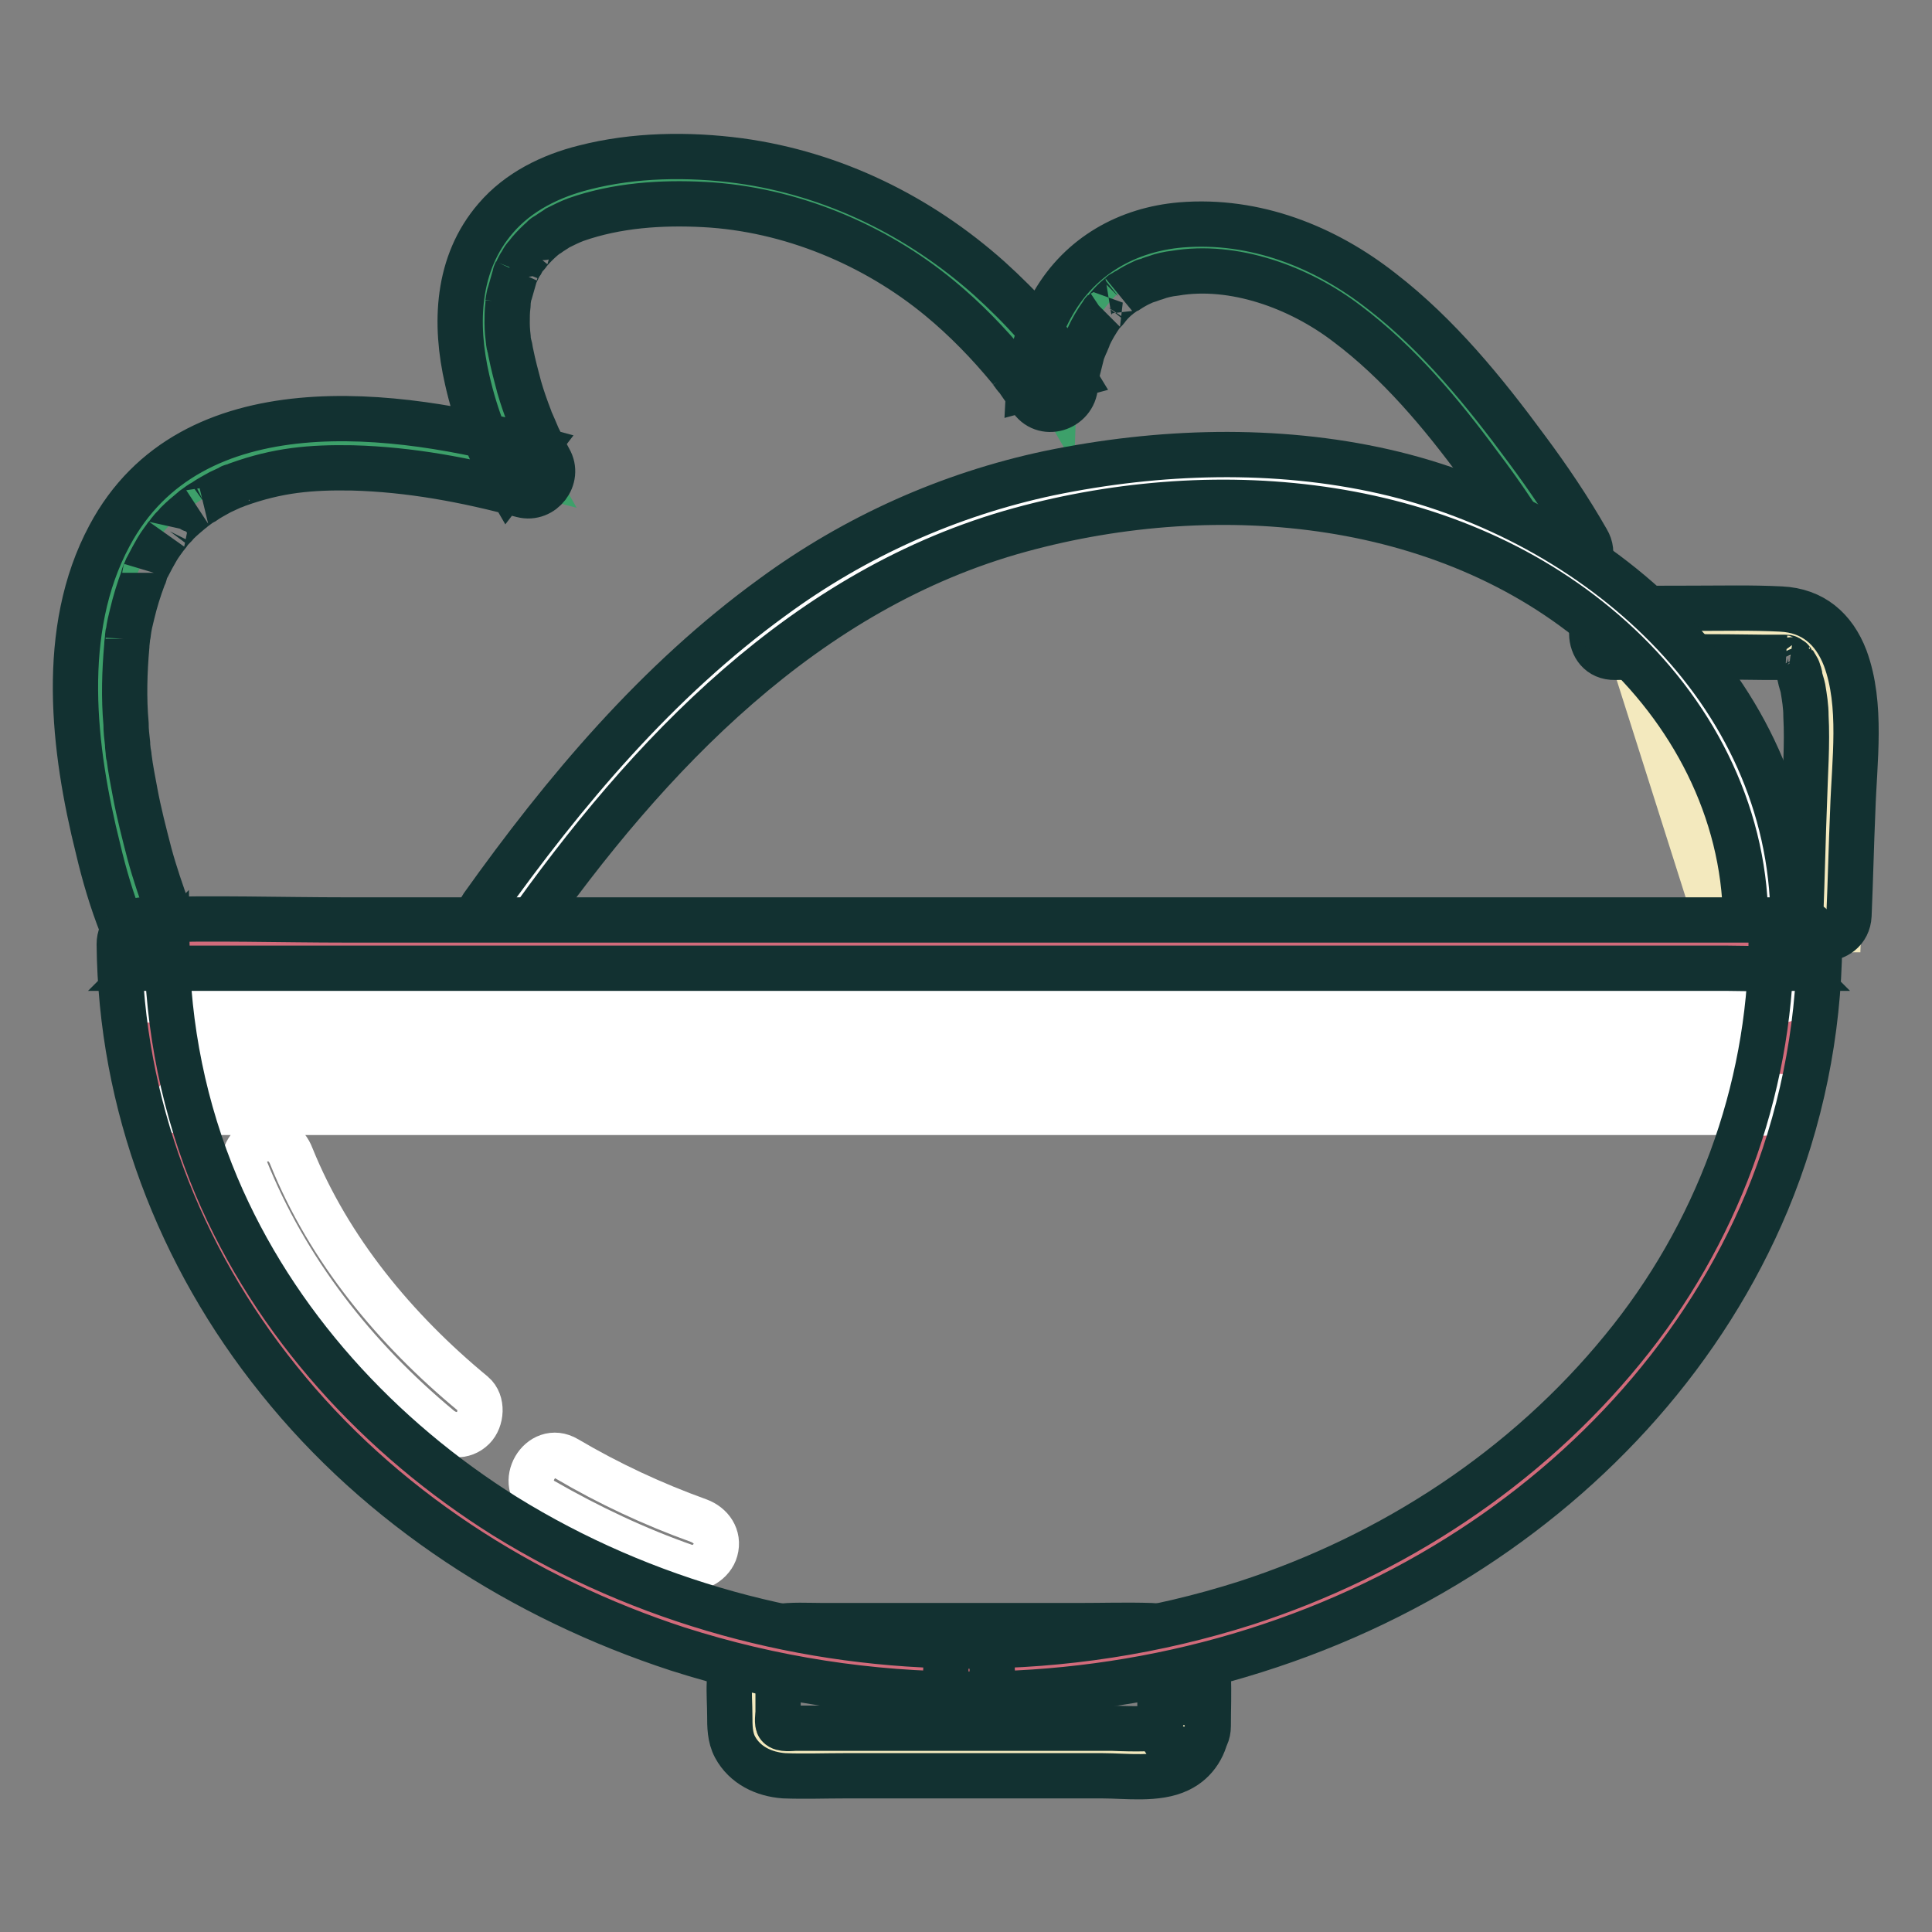
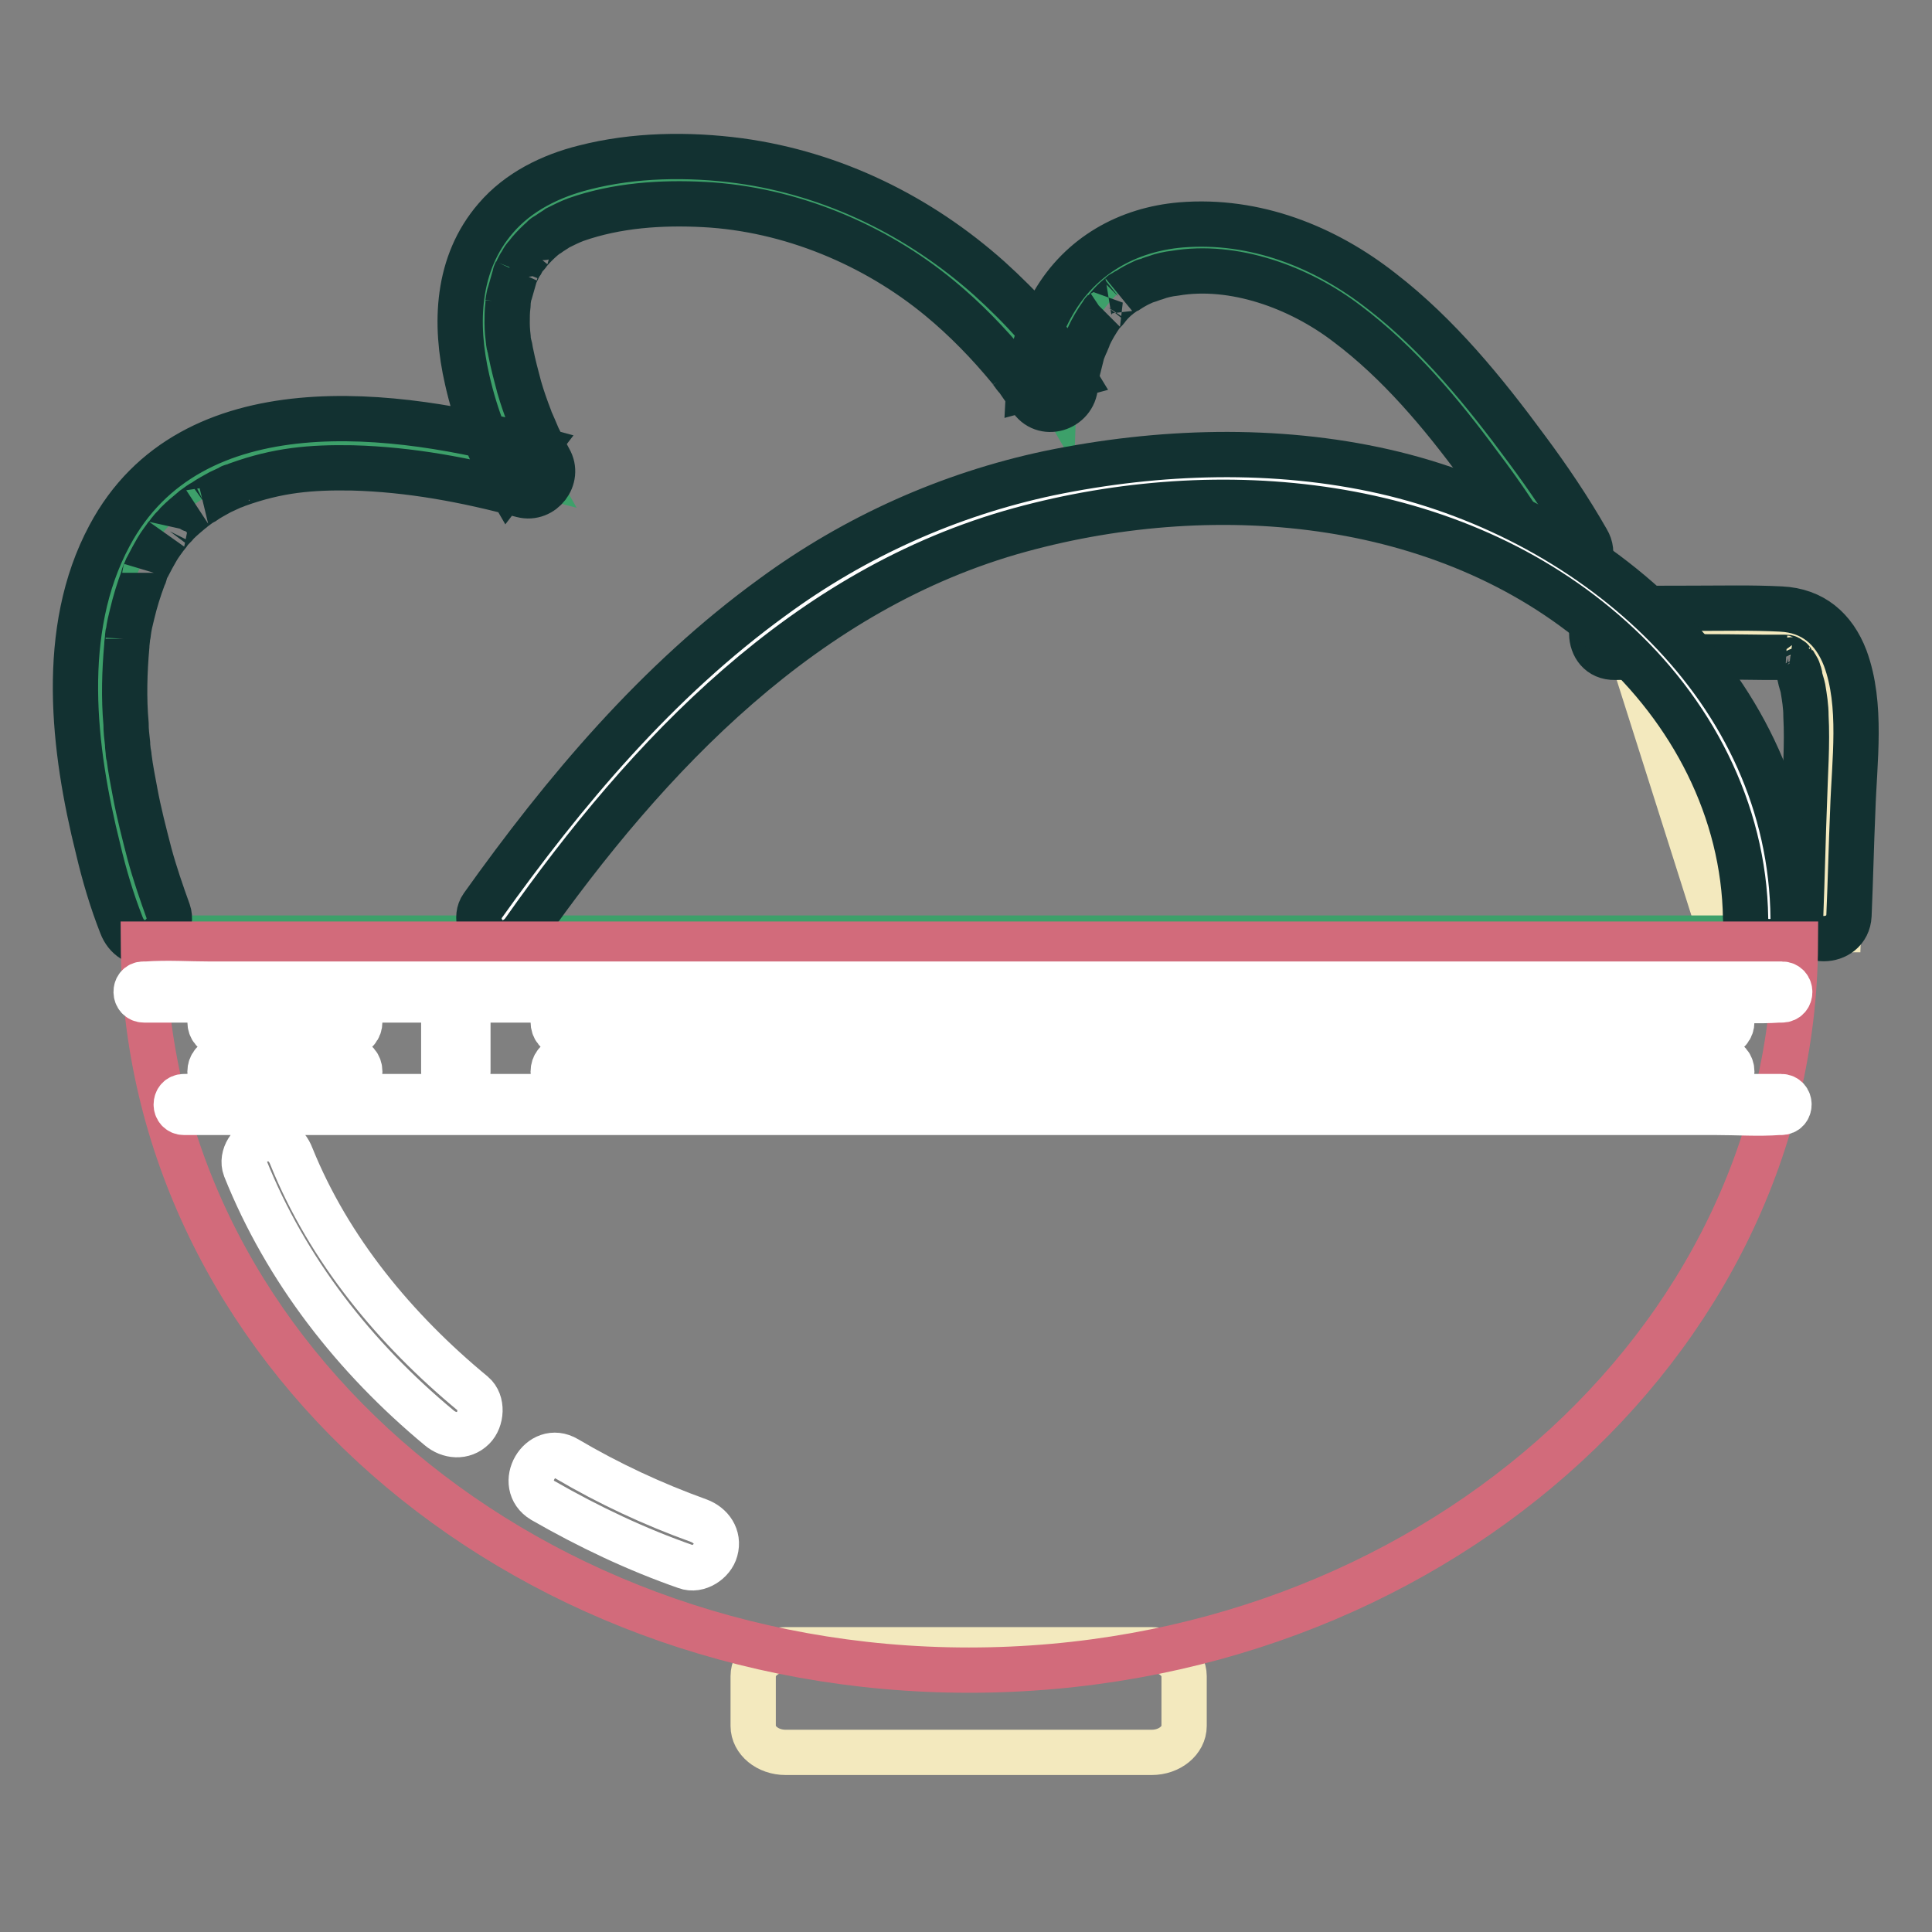
<svg xmlns="http://www.w3.org/2000/svg" version="1.1" x="0px" y="0px" viewBox="0 0 256 256" enable-background="new 0 0 256 256" xml:space="preserve">
  <rect x="0" y="0" width="256" height="256" fill="#808080" stroke="none" />
  <g>
    <path stroke-width="6" fill-opacity="0" stroke="#f3e9be" d="M243.6,123.2c0,0,0.4-13.1,0.8-24.6c0.3-11.5-2.6-14.5-6.5-14.7c-3.9-0.2-22.5,0-22.5,0l12.5,39.4 L243.6,123.2z" />
    <path stroke-width="6" fill-opacity="0" stroke="#123131" d="M214,87.1c6.6-0.1,13.3-0.1,19.9,0c0.6,0,1.2,0,1.8,0c0.3,0,0.5,0,0.8,0c-0.9-0.1,0.2,0.1,0.4,0.1 c0.4,0.1-0.5-0.3,0.2,0.1c0.6,0.4,0-0.1,0.3,0.2c0.1,0.2,0.7,0.9,0.3,0.3c0.2,0.4,0.5,0.7,0.6,1.1c0.2,0.5-0.2-0.4,0,0.1 c0.1,0.2,0.2,0.4,0.2,0.7c0.1,0.5,0.3,1,0.4,1.5c0.2,1.2,0.4,2.4,0.4,3.7c0.2,3.7-0.1,7.5-0.2,11.2c-0.2,5.1-0.3,10.1-0.5,15.2 c-0.2,4.1,6.2,4.1,6.4,0c0.2-4.6,0.3-9.3,0.5-13.9c0.2-6.5,1.3-14-1-20.2c-1.5-3.9-4.3-6.3-8.5-6.5c-3.9-0.2-7.8-0.1-11.7-0.1 c-3.5,0-6.9,0-10.4,0.1C209.9,80.8,209.9,87.2,214,87.1L214,87.1z" />
    <path stroke-width="6" fill-opacity="0" stroke="#3da06a" d="M15.7,111.3c0,0-23.2-68.8,54.6-48.7c0,0-22.5-39.6,20.1-39.6c33,0,49.3,28.1,49.3,28.1s0.9-25.5,29.6-17.3 c19,5.4,38.3,39.8,38.3,39.8s25.2,19.2,26.8,50.7H20.3C20.3,124.3,17.2,117.1,15.7,111.3L15.7,111.3z" />
    <path stroke-width="6" fill-opacity="0" stroke="#123131" d="M22.3,120.8c-0.9-2.5-1.8-5.1-2.5-7.7c-0.7-2.7-1.4-5.4-1.9-8.1c-0.3-1.6-0.6-3.1-0.8-4.7 c0-0.2-0.1-0.8,0,0.1c0-0.2-0.1-0.4-0.1-0.6c0-0.4-0.1-0.8-0.1-1.3c-0.1-0.9-0.2-1.7-0.2-2.6c-0.3-3.4-0.2-6.9,0.1-10.3 c0-0.4,0.1-0.8,0.1-1.2c0-0.2,0.1-0.8,0,0.1c0-0.2,0.1-0.4,0.1-0.6c0.1-0.9,0.3-1.7,0.5-2.5c0.4-1.7,0.9-3.3,1.5-4.9 c0.1-0.2,0.2-0.4,0.2-0.6c0,0.1-0.3,0.7-0.1,0.2c0.2-0.4,0.3-0.8,0.5-1.1c0.4-0.8,0.8-1.5,1.2-2.2c0.4-0.7,0.9-1.3,1.3-1.9 c-0.6,0.8,0.3-0.3,0.4-0.5c0.3-0.4,0.7-0.7,1-1.1c0.6-0.6,1.2-1.1,1.8-1.6c0.2-0.1,0.3-0.3,0.5-0.4c-0.6,0.5-0.2,0.1,0,0 c0.4-0.3,0.8-0.6,1.2-0.8c0.7-0.5,1.5-0.9,2.2-1.3c0.4-0.2,0.9-0.4,1.3-0.6c0.8-0.4-0.6,0.2,0.2-0.1c0.3-0.1,0.6-0.2,0.8-0.3 c5.3-1.9,9.6-2.3,15.2-2.2c7.6,0.2,15.1,1.6,22.5,3.6c2.7,0.7,5-2.3,3.6-4.7c-0.5-0.9-1-1.9-1.5-2.9c-0.2-0.5-0.4-0.9-0.6-1.4 c-0.1-0.2-0.5-1.2-0.1-0.2c-0.1-0.3-0.3-0.6-0.4-1c-0.5-1.3-1-2.7-1.4-4.1c-0.4-1.5-0.8-3-1.1-4.5c-0.1-0.4-0.1-0.7-0.2-1 c-0.1-0.7,0,0.4-0.1-0.4c-0.1-0.9-0.2-1.7-0.2-2.6c0-0.8,0-1.5,0.1-2.3c0-0.3,0.1-1.2,0-0.4c0.1-0.5,0.1-0.9,0.3-1.4 c0.2-0.7,0.4-1.4,0.6-2.1c0.1-0.2,0.1-0.4,0.2-0.6c-0.3,0.7-0.1,0.3,0,0.1c0.2-0.4,0.4-0.9,0.7-1.3c0.2-0.4,0.4-0.7,0.7-1 c0.1-0.1,0.2-0.3,0.3-0.4c-0.4,0.6-0.1,0.1,0,0c0.6-0.7,1.2-1.3,1.9-1.9c0.7-0.6-0.3,0.2,0.1-0.1c0.2-0.1,0.4-0.3,0.6-0.4 c0.4-0.3,0.8-0.5,1.2-0.8c0.8-0.4,1.6-0.8,2.4-1.1c5.4-1.9,11.3-2.3,17-2c11.4,0.6,22.6,5.3,31.2,12.4c3.4,2.8,6.5,6,9.3,9.4 c0.1,0.2,0.9,1.2,0.3,0.4c0.2,0.3,0.4,0.6,0.7,0.9c0.3,0.4,0.6,0.9,0.9,1.3c0.3,0.4,0.5,0.8,0.8,1.2c1.7,2.8,5.8,1.5,6-1.6 c0-0.2,0-0.4,0-0.6c0-0.4,0.3-1.2,0,0c0.1-0.3,0.1-0.7,0.2-1c0.2-0.8,0.4-1.6,0.6-2.4c0.1-0.5,0.3-0.9,0.5-1.4 c0.1-0.2,0.2-0.4,0.3-0.7c0.2-0.5,0,0.1-0.1,0.2c0.1-0.2,0.1-0.3,0.2-0.5c0.5-1.1,1.1-2.1,1.8-3.1c0.1-0.1,0.2-0.3,0.3-0.4 c0,0-0.4,0.4-0.1,0.2c0.2-0.2,0.4-0.4,0.6-0.7c0.4-0.5,0.9-1,1.4-1.4c0.1-0.1,0.9-0.8,0.4-0.3c0.3-0.2,0.5-0.4,0.8-0.5 c0.6-0.4,1.3-0.8,2-1.1c0.6-0.3,0,0,0.5-0.2c0.4-0.1,0.8-0.3,1.2-0.4c0.8-0.3,1.7-0.5,2.6-0.6c7.7-1.3,16.4,1.8,22.8,6.7 c6.8,5.1,12.5,11.9,17.5,18.7c3.2,4.2,6.1,8.6,8.8,13.2c2.1,3.6,7.6,0.3,5.5-3.2c-2.4-4.2-5.1-8.2-8-12.1 c-5.6-7.6-11.7-15.1-19.2-20.9c-7.5-5.9-16.8-9.6-26.6-8.8c-7.1,0.6-13.3,4.1-16.9,10.3c-2,3.4-3.1,7.3-3.3,11.3l5.9-1.6 c-2.9-4.8-6.9-9.1-11.1-12.9c-9.3-8.3-20.7-13.9-33.1-15.6c-6.8-0.9-14-0.8-20.6,0.9c-4.4,1.1-8.7,3.2-11.7,6.7 c-5.2,6-5.5,14-3.8,21.4c1.1,4.9,2.9,9.5,5.4,13.8l3.6-4.7C52.7,54.4,25.3,50.7,14.5,71C7.8,83.5,9.7,99.3,13,112.5 c0.8,3.4,1.8,6.8,3.1,10.1c0.6,1.6,2.1,2.7,3.9,2.2C21.6,124.4,22.9,122.5,22.3,120.8L22.3,120.8z" />
    <path stroke-width="6" fill-opacity="0" stroke="#ffffff" d="M234.4,124.3c-0.2-32.8-31.8-60.8-70.7-60.8c-38.9,0-66.9,17.4-97.1,60.9" />
    <path stroke-width="6" fill-opacity="0" stroke="#123131" d="M237.6,121.7c-0.3-30.4-26.1-52.8-54.1-59.2c-14.5-3.3-30-2.8-44.5,0.2c-13.2,2.8-25.7,8.4-36.6,16.4 c-15.3,11.1-27.6,25.7-38.5,41c-1,1.4-0.2,3.6,1.1,4.4c1.6,0.9,3.4,0.3,4.4-1.1C85.9,100,106.7,78,135.2,70.2 c26.3-7.2,57.4-4.4,78.3,14.4c10.6,9.5,17.6,22.7,17.8,37.1C231.3,125.8,237.6,125.8,237.6,121.7L237.6,121.7z" />
    <path stroke-width="6" fill-opacity="0" stroke="#f3e9be" d="M156.9,228.7c0,1.9-1.9,3.5-4.3,3.5h-48.5c-2.4,0-4.3-1.6-4.3-3.5v-6.6c0-1.9,1.9-3.5,4.3-3.5h48.5 c2.4,0,4.3,1.6,4.3,3.5V228.7z" />
-     <path stroke-width="6" fill-opacity="0" stroke="#123131" d="M153.7,228.7c0,0.6-6.1,0.3-6.3,0.3h-42c-0.5,0-1.8,0.2-2.2-0.3c-0.3-0.3-0.1-1.5-0.1-1.9v-3.9 c0-1.1,0.5-1,1.5-1.1c1.1,0,2.2,0,3.4,0h43.5c0.5,0,2-0.2,2.2,0.3c0.4,0.6,0,2.6,0,3.3V228.7c0,4.1,6.4,4.1,6.4,0 c0-2.2,0.1-4.4,0-6.6c-0.2-4.1-3.7-6.6-7.6-6.7c-3.2-0.1-6.4,0-9.6,0h-33.8c-4,0-8.8-0.6-11.3,3.2c-1.6,2.5-1.1,5.9-1.1,8.7 c0,1.4,0,2.9,0.7,4.2c1.3,2.4,3.8,3.6,6.5,3.8c2.7,0.1,5.4,0,8,0h34.2c3.1,0,7.2,0.6,10.1-0.8c2.3-1.1,3.6-3.3,3.8-5.8 c0.1-1.7-1.6-3.2-3.2-3.2C155.1,225.5,153.9,227,153.7,228.7L153.7,228.7z" />
    <path stroke-width="6" fill-opacity="0" stroke="#d26b7b" d="M128.4,221.3c60.3,0,109.2-43,109.5-96.2H19C19.3,178.3,68.2,221.3,128.4,221.3z" />
    <path stroke-width="6" fill-opacity="0" stroke="#ffffff" d="M71.9,198.8c6.1,3.5,12.4,6.5,19,8.8c1.6,0.6,3.5-0.7,3.9-2.2c0.5-1.8-0.6-3.3-2.2-3.9 c-6.1-2.2-11.9-4.9-17.5-8.2C71.6,191.2,68.4,196.7,71.9,198.8L71.9,198.8z M32.5,154.8c5.4,13.5,14.5,25.1,25.7,34.4 c1.3,1.1,3.2,1.3,4.5,0c1.1-1.1,1.3-3.4,0-4.5c-10.3-8.5-19.1-19.1-24.1-31.5c-0.6-1.6-2.1-2.7-3.9-2.2 C33.2,151.3,31.9,153.2,32.5,154.8z M24.4,147.4h203c2.8,0,5.6,0.2,8.3,0h0.3c1.4,0,1.4-2.1,0-2.1h-203c-2.8,0-5.6-0.2-8.3,0h-0.3 C23,145.3,23,147.4,24.4,147.4z M19.1,132.5h208.2c2.8,0,5.6,0.2,8.4,0h0.4c1.4,0,1.4-2.1,0-2.1H27.8c-2.8,0-5.6-0.2-8.4,0h-0.4 C17.7,130.4,17.7,132.5,19.1,132.5z M29.4,137h16.7c2.1,0,2.1-3.2,0-3.2H29.4C27.3,133.8,27.3,137,29.4,137z M29.4,143.6h16.7 c2.1,0,2.1-3.2,0-3.2H29.4C27.3,140.4,27.3,143.6,29.4,143.6z" />
-     <path stroke-width="6" fill-opacity="0" stroke="#ffffff" d="M36.1,135.4v6.6c0,2.1,3.2,2.1,3.2,0v-6.6C39.3,133.3,36.1,133.3,36.1,135.4z M52.1,137h16.7 c2.1,0,2.1-3.2,0-3.2H52.1C50,133.8,50,137,52.1,137z M52.1,143.6h16.7c2.1,0,2.1-3.2,0-3.2H52.1C50,140.4,50,143.6,52.1,143.6z" />
    <path stroke-width="6" fill-opacity="0" stroke="#ffffff" d="M58.8,135.4v6.6c0,2.1,3.2,2.1,3.2,0v-6.6C62,133.3,58.8,133.3,58.8,135.4z M74.8,137h16.7 c2.1,0,2.1-3.2,0-3.2H74.8C72.8,133.8,72.8,137,74.8,137z M74.8,143.6h16.7c2.1,0,2.1-3.2,0-3.2H74.8 C72.8,140.4,72.8,143.6,74.8,143.6z" />
    <path stroke-width="6" fill-opacity="0" stroke="#ffffff" d="M81.6,135.4v6.6c0,2.1,3.2,2.1,3.2,0v-6.6C84.8,133.3,81.6,133.3,81.6,135.4z M97.5,137h16.7 c2.1,0,2.1-3.2,0-3.2H97.5C95.5,133.8,95.5,137,97.5,137z M97.5,143.6h16.7c2.1,0,2.1-3.2,0-3.2H97.5 C95.5,140.4,95.5,143.6,97.5,143.6z" />
    <path stroke-width="6" fill-opacity="0" stroke="#ffffff" d="M104.3,135.4v6.6c0,2.1,3.2,2.1,3.2,0v-6.6C107.5,133.3,104.3,133.3,104.3,135.4z M120.3,137H137 c2.1,0,2.1-3.2,0-3.2h-16.7C118.2,133.8,118.2,137,120.3,137z M120.3,143.6H137c2.1,0,2.1-3.2,0-3.2h-16.7 C118.2,140.4,118.2,143.6,120.3,143.6z" />
    <path stroke-width="6" fill-opacity="0" stroke="#ffffff" d="M127,135.4v6.6c0,2.1,3.2,2.1,3.2,0v-6.6C130.2,133.3,127,133.3,127,135.4z M143,137h16.7 c2.1,0,2.1-3.2,0-3.2H143C140.9,133.8,140.9,137,143,137z M143,143.6h16.7c2.1,0,2.1-3.2,0-3.2H143 C140.9,140.4,140.9,143.6,143,143.6z" />
    <path stroke-width="6" fill-opacity="0" stroke="#ffffff" d="M149.8,135.4v6.6c0,2.1,3.2,2.1,3.2,0v-6.6C153,133.3,149.8,133.3,149.8,135.4z M165.7,137h16.7 c2.1,0,2.1-3.2,0-3.2h-16.7C163.7,133.8,163.7,137,165.7,137z M165.7,143.6h16.7c2.1,0,2.1-3.2,0-3.2h-16.7 C163.7,140.4,163.7,143.6,165.7,143.6z" />
    <path stroke-width="6" fill-opacity="0" stroke="#ffffff" d="M172.5,135.4v6.6c0,2.1,3.2,2.1,3.2,0v-6.6C175.7,133.3,172.5,133.3,172.5,135.4z M188.5,137h16.7 c2.1,0,2.1-3.2,0-3.2h-16.7C186.4,133.8,186.4,137,188.5,137z M188.5,143.6h16.7c2.1,0,2.1-3.2,0-3.2h-16.7 C186.4,140.4,186.4,143.6,188.5,143.6z" />
    <path stroke-width="6" fill-opacity="0" stroke="#ffffff" d="M195.2,135.4v6.6c0,2.1,3.2,2.1,3.2,0v-6.6C198.4,133.3,195.2,133.3,195.2,135.4z M211.2,137h16.7 c2.1,0,2.1-3.2,0-3.2h-16.7C209.1,133.8,209.1,137,211.2,137z M211.2,143.6h16.7c2.1,0,2.1-3.2,0-3.2h-16.7 C209.1,140.4,209.1,143.6,211.2,143.6z" />
    <path stroke-width="6" fill-opacity="0" stroke="#ffffff" d="M217.9,135.4v6.6c0,2.1,3.2,2.1,3.2,0v-6.6C221.1,133.3,217.9,133.3,217.9,135.4z" />
-     <path stroke-width="6" fill-opacity="0" stroke="#123131" d="M128.4,224.5c22.8,0,45.6-6.1,64.9-18.2c17.9-11.2,32.6-27.4,40.8-47c4.5-10.8,6.9-22.5,7-34.2 c0-1.8-1.4-3.2-3.2-3.2H46c-8.9,0-17.8-0.3-26.6,0h-0.4c-1.8,0-3.2,1.4-3.2,3.2c0.2,21.1,7.9,41.3,21.1,57.7 c13.5,16.9,32.4,29,52.9,35.7C102.3,222.5,115.3,224.5,128.4,224.5c4.1,0,4.1-6.4,0-6.4c-21.6,0-43.1-5.8-61.5-17.2 c-16.6-10.4-30.5-25.5-38.2-43.7c-4.3-10.2-6.5-21.1-6.6-32.1l-3.2,3.2h210.1c2.8,0,5.7,0.2,8.5,0h0.4l-3.2-3.2 c-0.2,19.6-7.3,38.6-19.7,53.7c-12.9,15.8-30.5,27.3-49.9,33.6c-11.9,3.8-24.3,5.7-36.7,5.7C124.3,218.1,124.3,224.5,128.4,224.5z" />
  </g>
</svg>